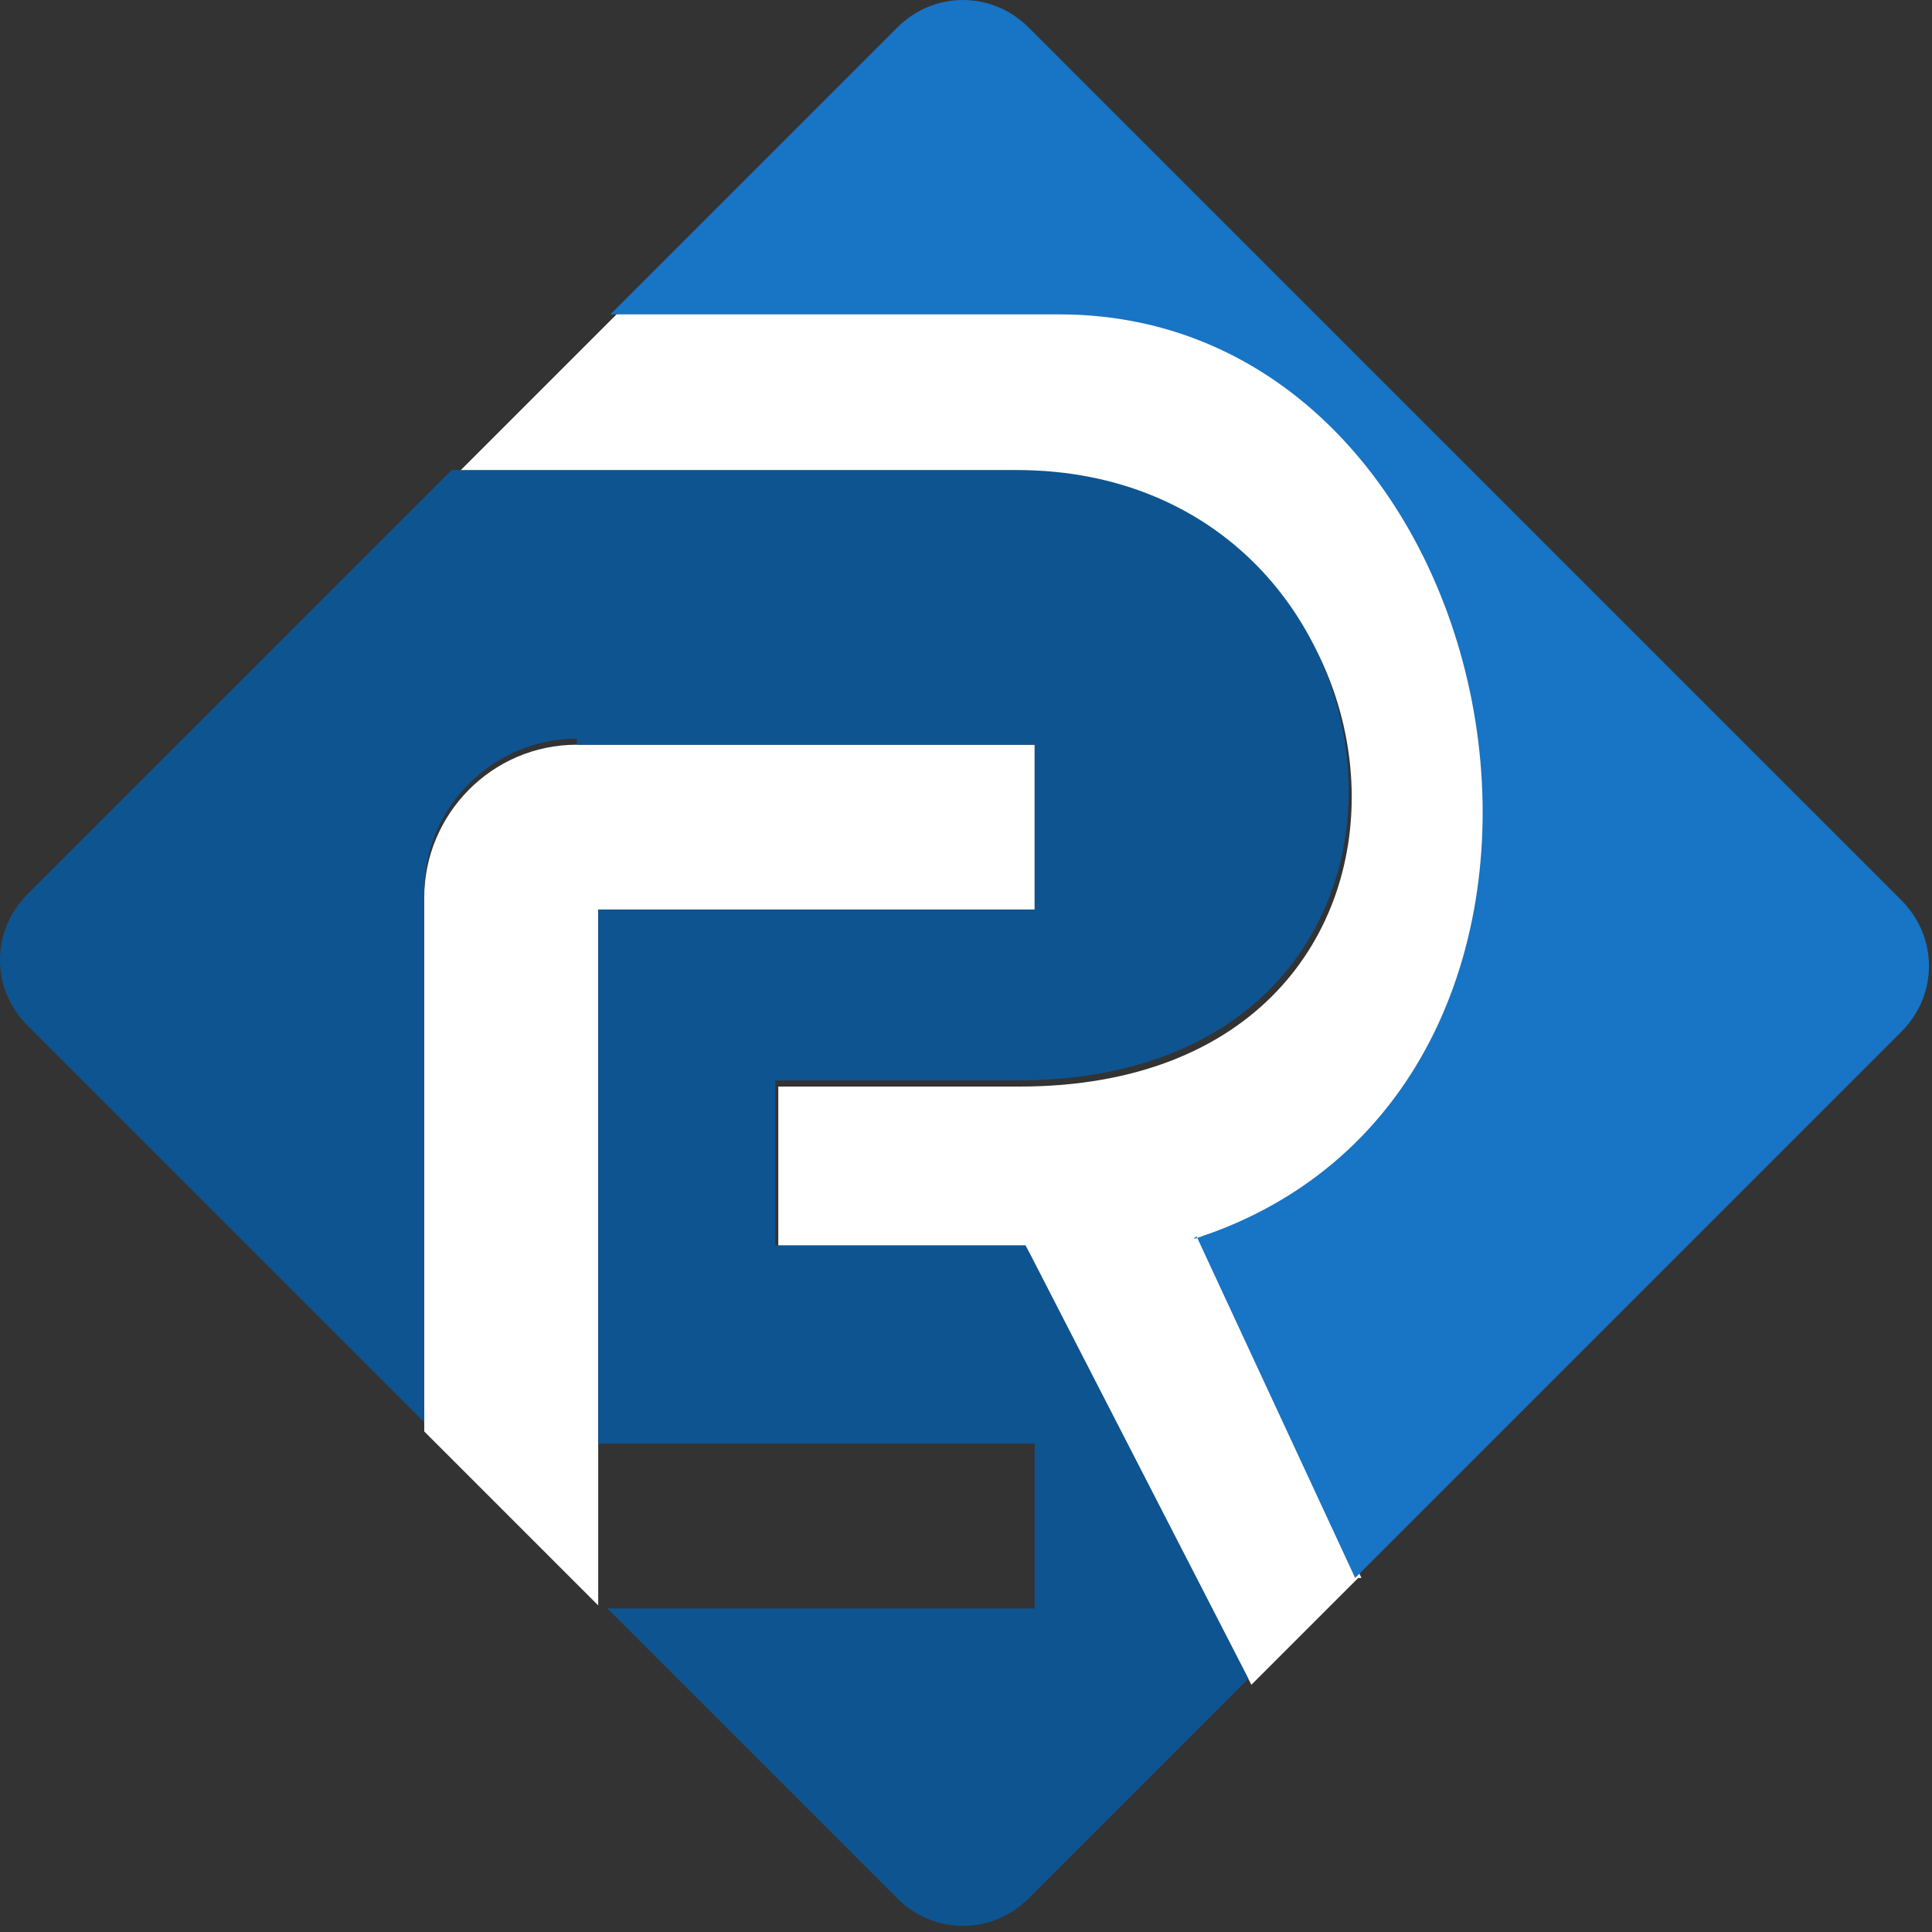
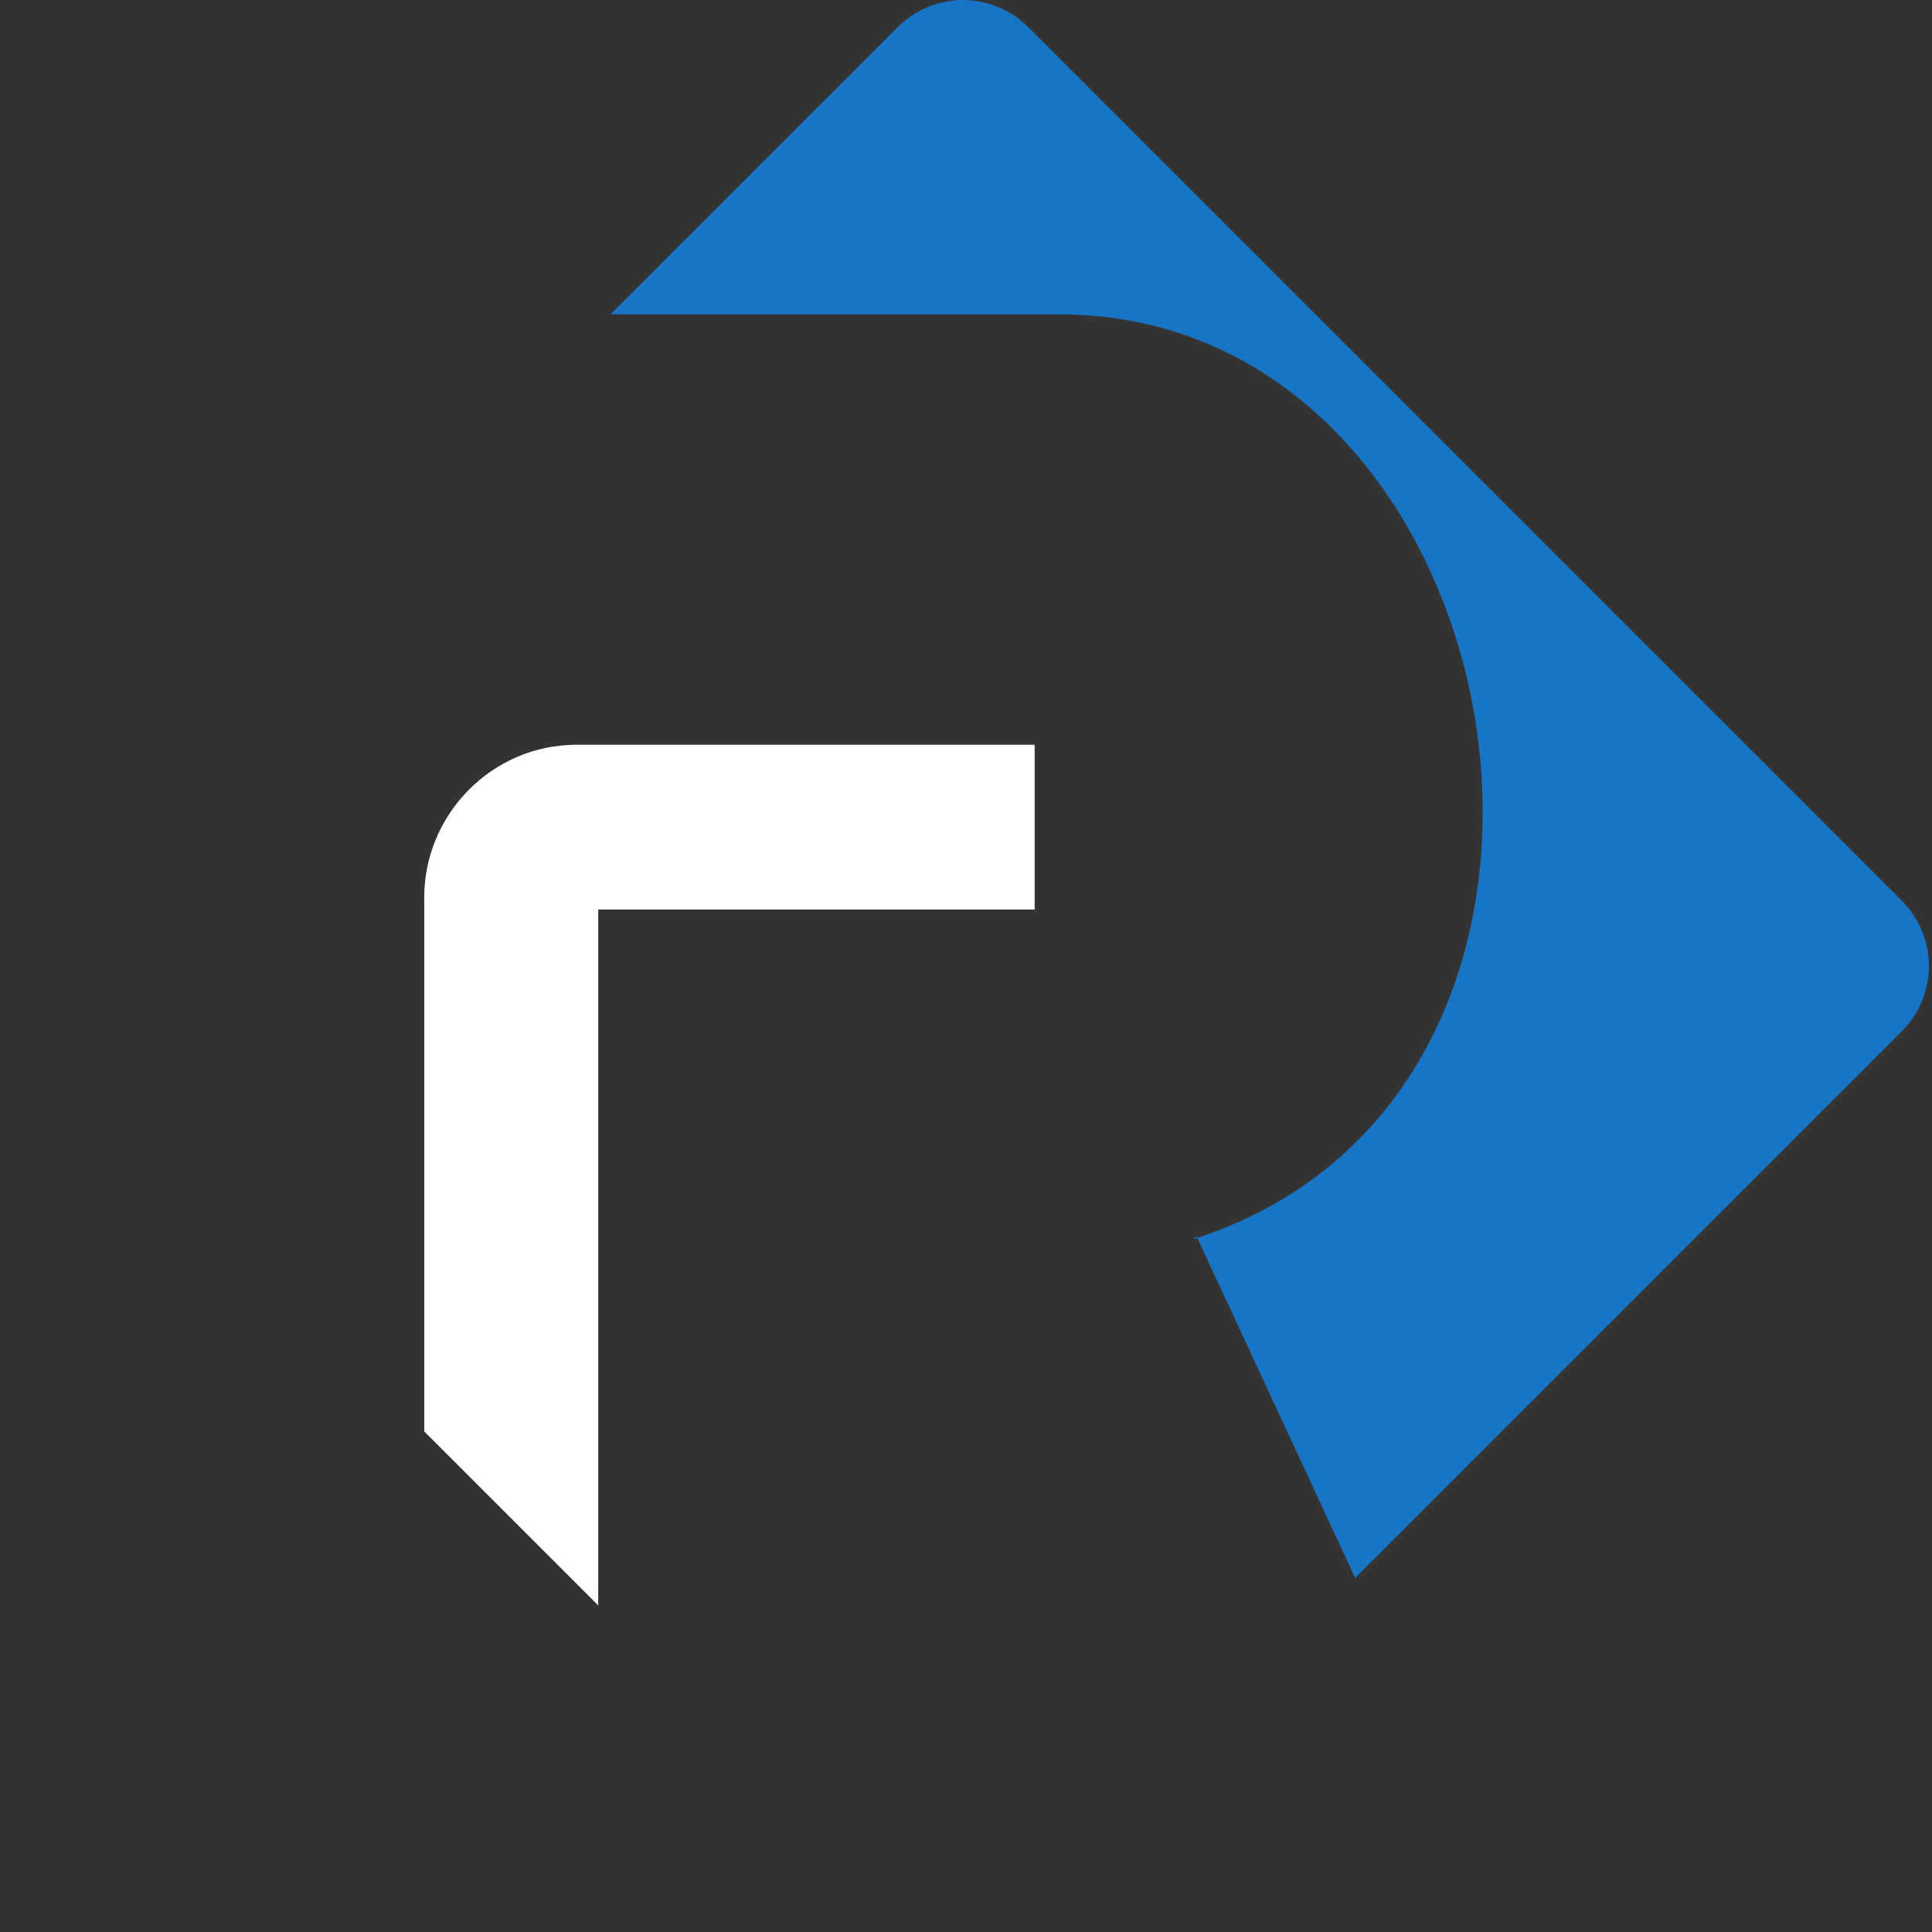
<svg xmlns="http://www.w3.org/2000/svg" xml:space="preserve" width="0.98in" height="0.98in" style="shape-rendering:geometricPrecision; text-rendering:geometricPrecision; image-rendering:optimizeQuality; fill-rule:evenodd; clip-rule:evenodd" viewBox="0 0 0.633 0.633">
  <rect x="0" y="0" width="0.633" height="0.633" fill="#333333" stroke="none" />
  <defs>
    <style type="text/css">
   
    .fil0 {fill:white}
    .fil2 {fill:#0E5491}
    .fil1 {fill:#1874C4}
   
  </style>
  </defs>
  <g id="Layer_x0020_1">
    <g id="_98127120">
      <path id="_98123616" class="fil0" d="M0.196 0.298l0.143 0 0 -0.054 -0.15 0c-0.028,0 -0.05,0.023 -0.05,0.05l0 0.084 0 0.054 0 0.037 0.057 0.057 0 -0.094 0 -0.054 0 -0.08z" />
-       <path id="_98125344" class="fil0" d="M0.445 0.517l-0.035 0.035 -0.073 -0.142 -0.082 0 0 -0.054 0.079 0c0.155,0 0.135,-0.2 0,-0.2l-0.185 0 0.054 -0.054 0.147 0c0.152,0 0.197,0.254 0.044,0.303l6.10472e-005 -5.08726e-006 0.052 0.112z" />
      <path id="_98125416" class="fil1" d="M0.392 0.405l0.052 0.112 0.179 -0.179c0.012,-0.012 0.012,-0.031 0,-0.043l-0.286 -0.286c-0.012,-0.012 -0.031,-0.012 -0.043,0l-0.094 0.094 0.147 0c0.152,0 0.197,0.254 0.044,0.303l6.10472e-005 -5.08726e-006z" />
-       <path id="_98125248" class="fil2" d="M0.189 0.244l0.15 0 0 0.054 -0.143 0 0 0.043 0 0.036 0 0.017 0 0.036 0 0.043 0.143 0 0 0.054 -0.14 0 0.095 0.095c0.012,0.012 0.031,0.012 0.043,0l0.072 -0.072 -0.073 -0.142 -0.082 0 0 -0.054 0.079 0c0.155,0 0.135,-0.2 0,-0.2l-0.185 0 -0.139 0.139c-0.012,0.012 -0.012,0.031 0,0.043l0.13 0.13 0 -0.037 0 -0.036 0 -0.017 0 -0.036 0 -0.037 0 -0.011c0,-0.028 0.023,-0.05 0.05,-0.05z" />
    </g>
  </g>
</svg>